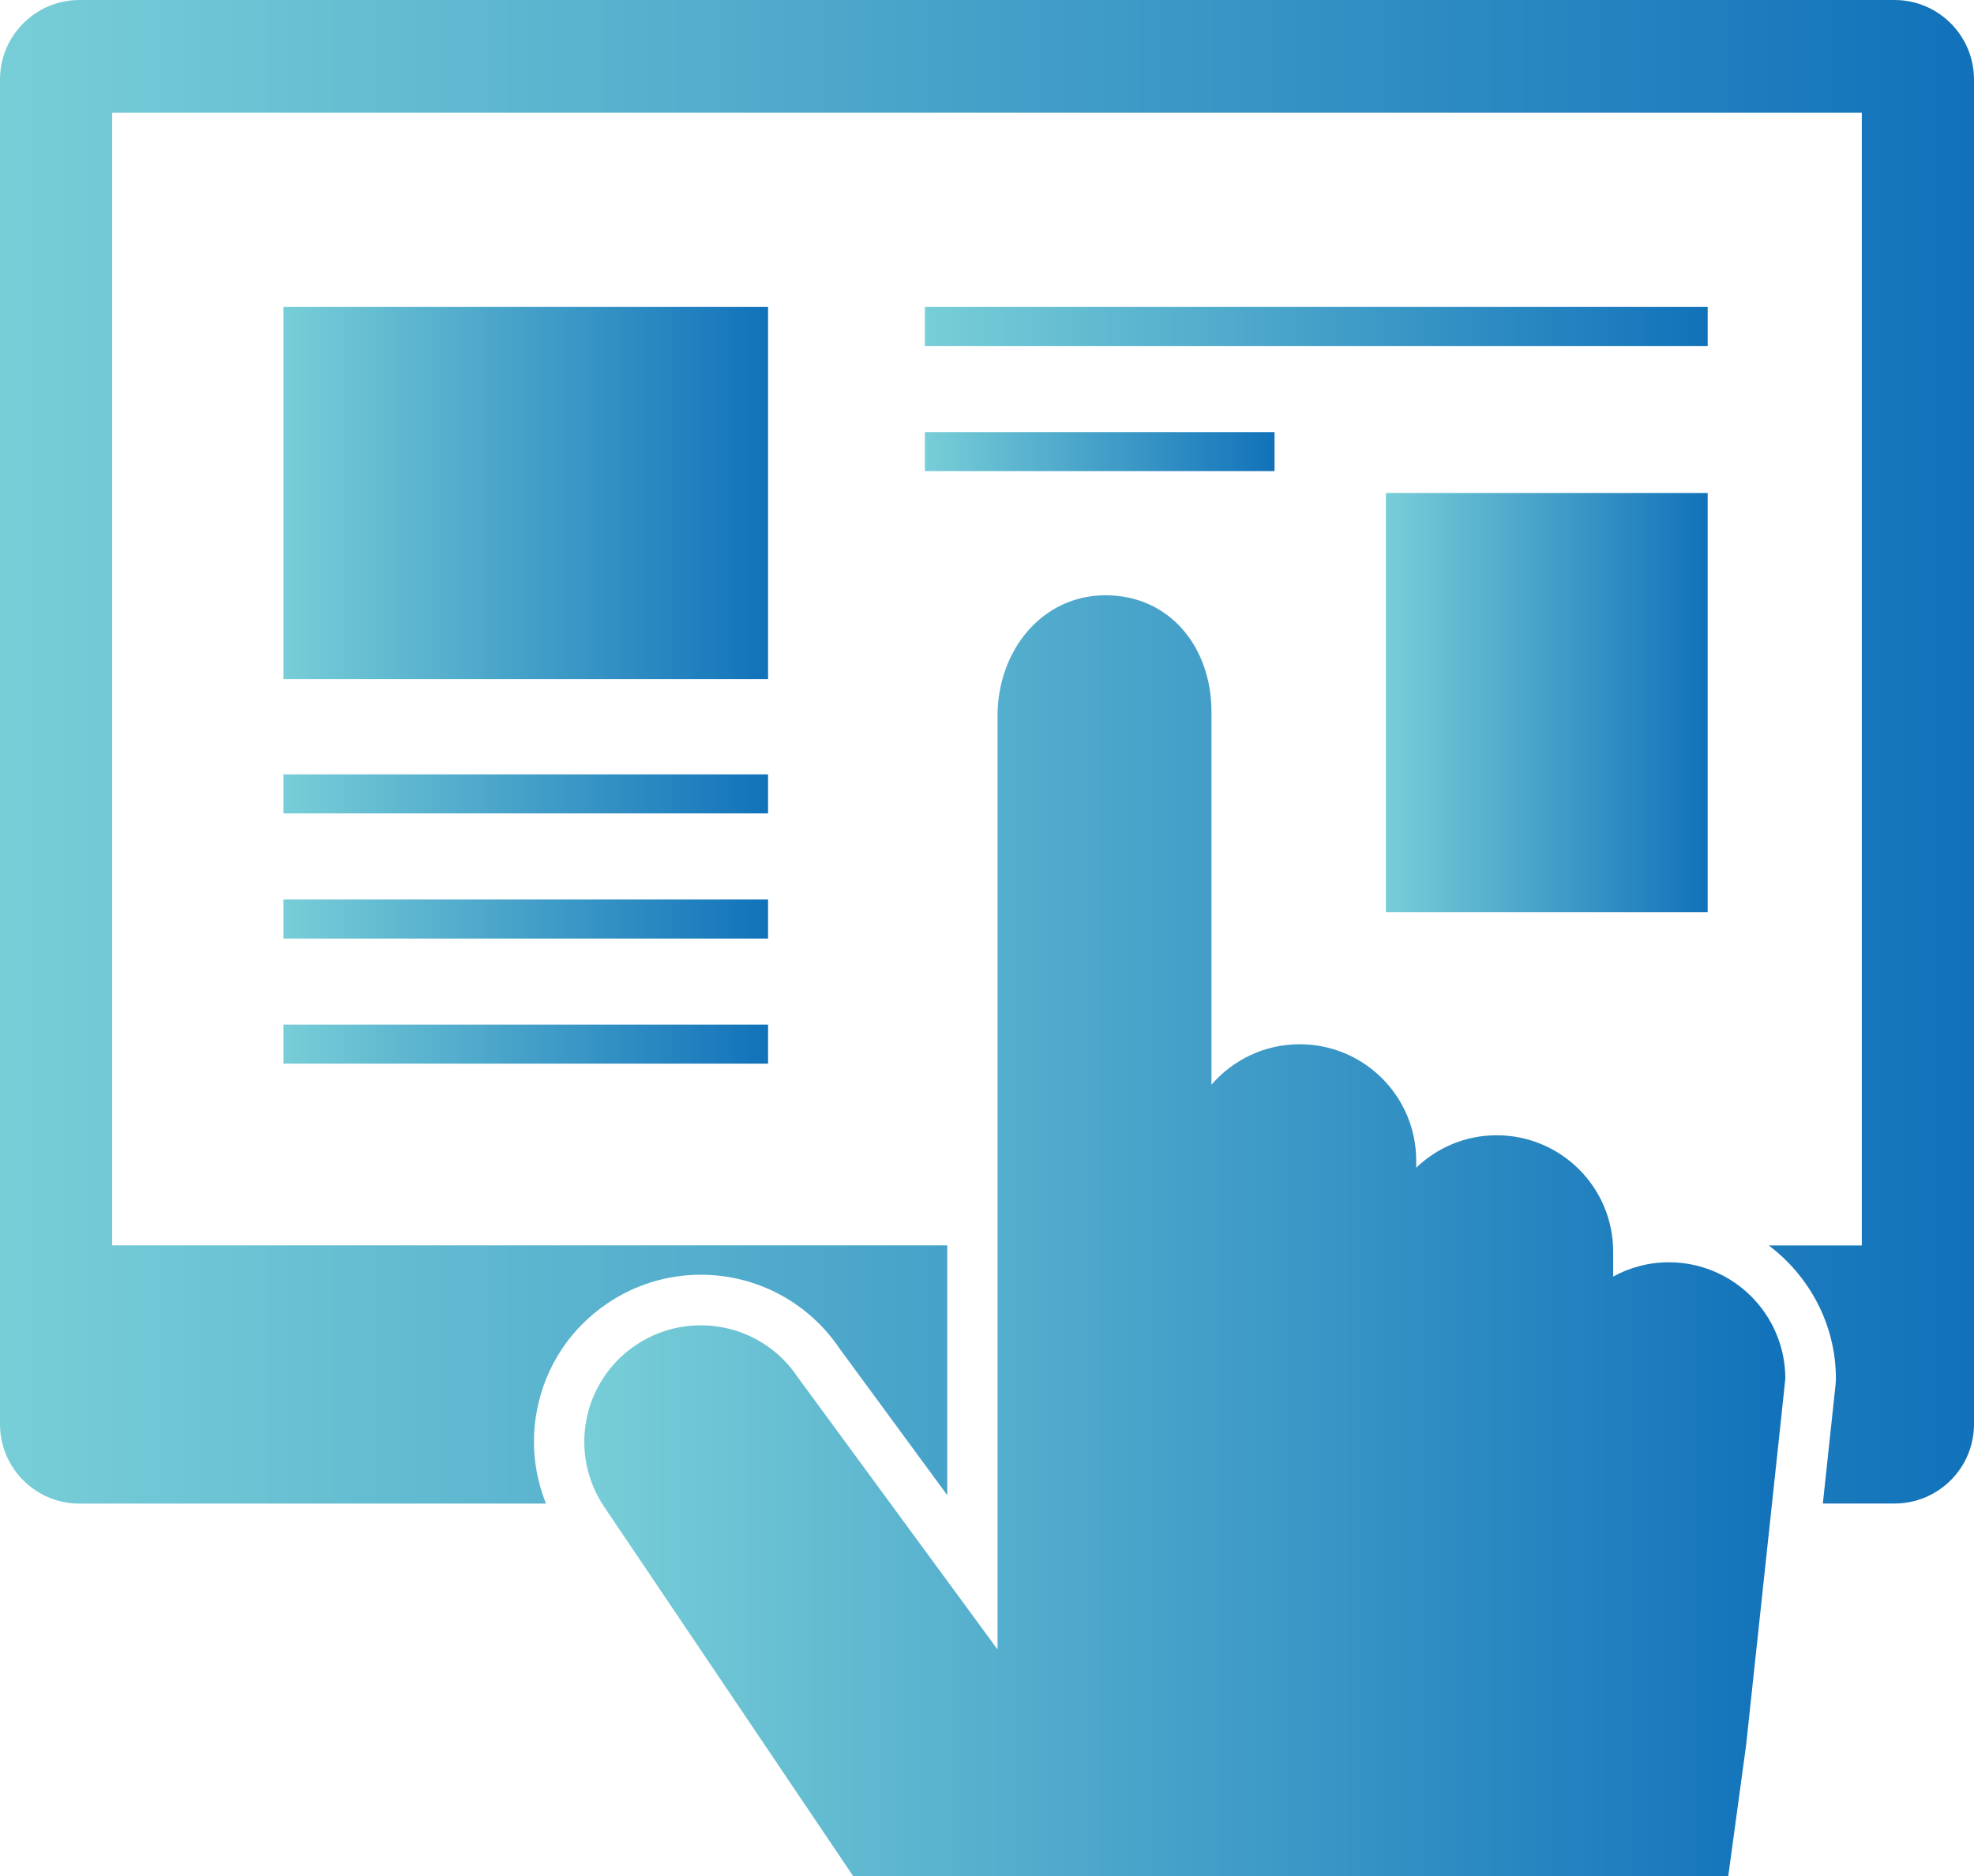
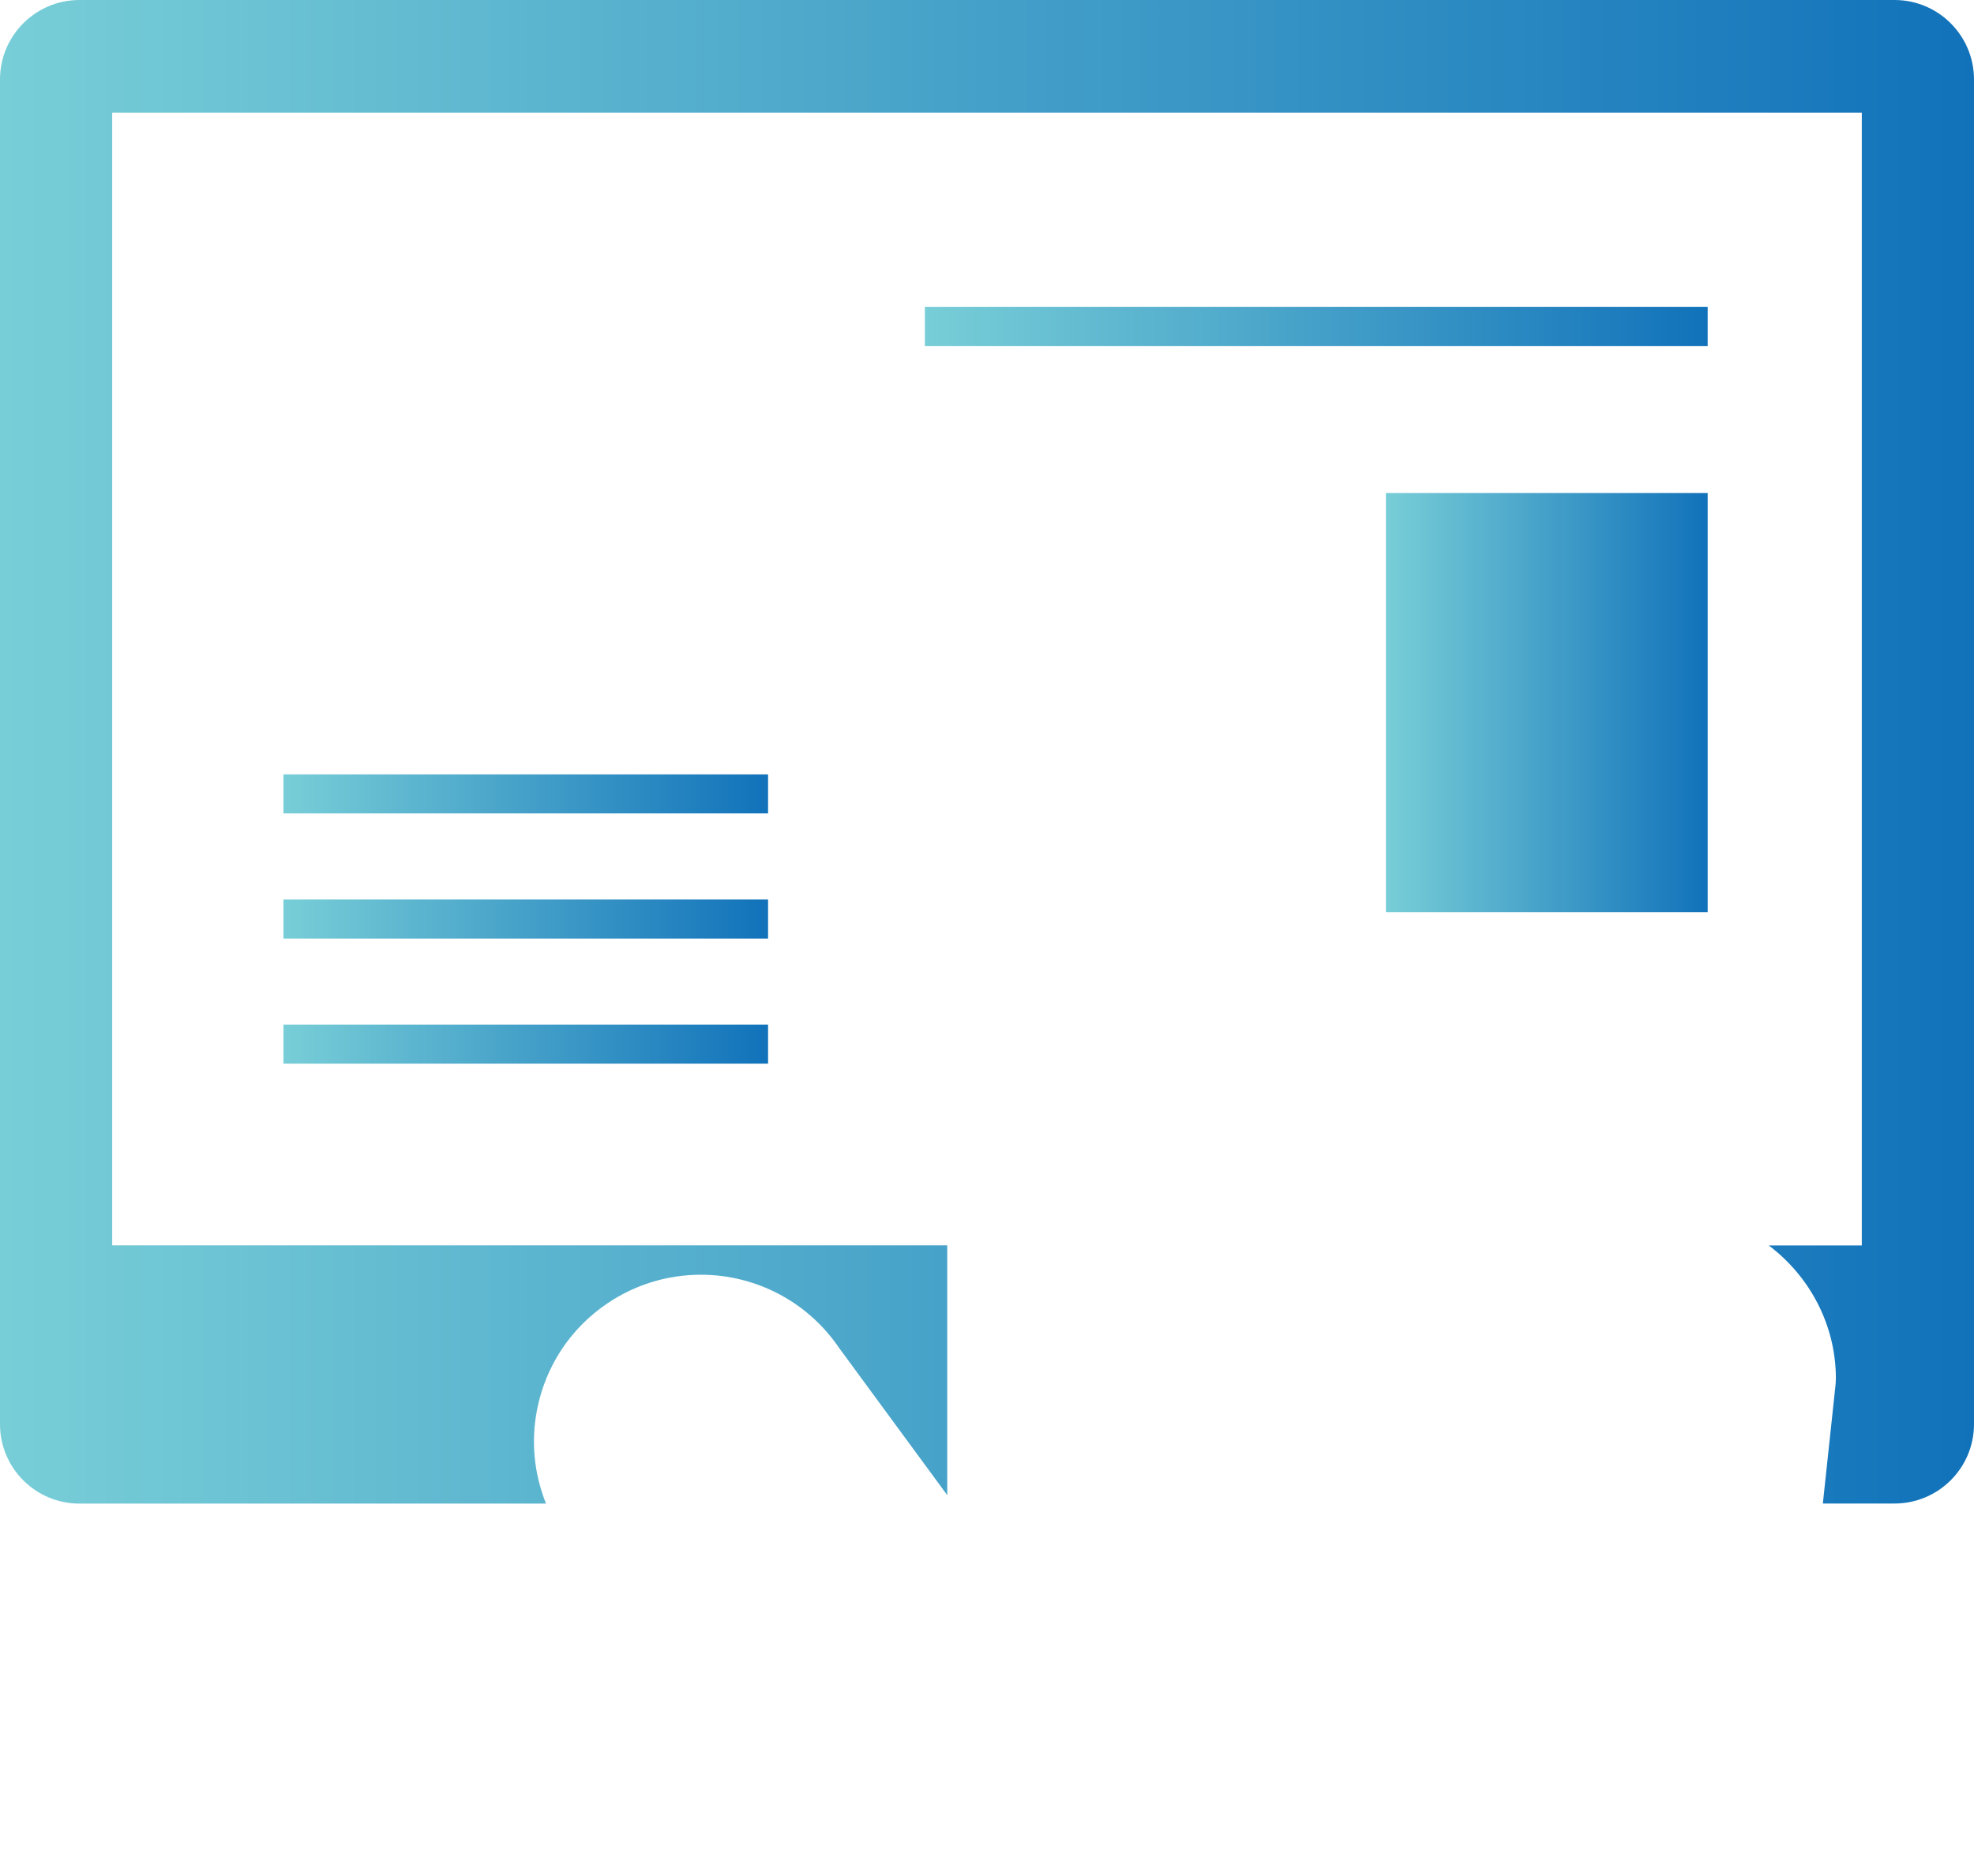
<svg xmlns="http://www.w3.org/2000/svg" xmlns:xlink="http://www.w3.org/1999/xlink" id="Layer_1" data-name="Layer 1" width="233.11" height="221.56" viewBox="0 0 233.11 221.56">
  <defs>
    <style>
      .cls-1 {
        fill: url(#linear-gradient-2);
      }

      .cls-2 {
        fill: url(#linear-gradient-6);
      }

      .cls-3 {
        fill: url(#linear-gradient-5);
      }

      .cls-4 {
        fill: url(#linear-gradient-7);
      }

      .cls-5 {
        fill: url(#linear-gradient-9);
      }

      .cls-6 {
        fill: url(#linear-gradient-3);
      }

      .cls-7 {
        fill: url(#linear-gradient);
      }

      .cls-8 {
        fill: url(#linear-gradient-4);
      }

      .cls-9 {
        fill: url(#linear-gradient-8);
      }
    </style>
    <linearGradient id="linear-gradient" x1="0" y1="88.79" x2="233.11" y2="88.79" gradientUnits="userSpaceOnUse">
      <stop offset="0" stop-color="#78ced7" />
      <stop offset="1" stop-color="#1172ba" />
    </linearGradient>
    <linearGradient id="linear-gradient-2" x1="33.47" y1="58.23" x2="90.7" y2="58.23" xlink:href="#linear-gradient" />
    <linearGradient id="linear-gradient-3" x1="163.66" y1="82.97" x2="201.66" y2="82.97" xlink:href="#linear-gradient" />
    <linearGradient id="linear-gradient-4" x1="33.47" y1="93.76" x2="90.7" y2="93.76" xlink:href="#linear-gradient" />
    <linearGradient id="linear-gradient-5" x1="33.47" y1="108.53" x2="90.7" y2="108.53" xlink:href="#linear-gradient" />
    <linearGradient id="linear-gradient-6" x1="109.22" y1="53.33" x2="150.5" y2="53.33" xlink:href="#linear-gradient" />
    <linearGradient id="linear-gradient-7" x1="109.22" y1="38.56" x2="201.66" y2="38.56" xlink:href="#linear-gradient" />
    <linearGradient id="linear-gradient-8" x1="33.47" y1="123.31" x2="90.7" y2="123.31" xlink:href="#linear-gradient" />
    <linearGradient id="linear-gradient-9" x1="69.01" y1="145.93" x2="210.84" y2="145.93" xlink:href="#linear-gradient" />
  </defs>
  <path class="cls-7" d="m223.72,0H9.39C4.2,0,0,4.21,0,9.39v158.8c0,5.18,4.2,9.38,9.39,9.38h55.09c-1.4-3.49-1.8-7.31-1.06-11.09,1.01-5.17,3.97-9.64,8.34-12.58,3.27-2.2,7.07-3.36,11-3.36,6.58,0,12.69,3.25,16.37,8.7l12.73,17.33v-29.5H13.25V13.3h206.61v133.78h-10.99c4.78,3.6,7.93,9.32,7.93,15.73l-.03.63-1.51,14.12h8.46c5.19,0,9.39-4.2,9.39-9.38V9.39c0-5.18-4.2-9.39-9.39-9.39Z" />
-   <rect class="cls-1" x="33.47" y="36.25" width="57.23" height="43.95" />
  <rect class="cls-6" x="163.66" y="58.22" width="38" height="49.5" />
  <rect class="cls-8" x="33.47" y="91.45" width="57.23" height="4.61" />
  <rect class="cls-3" x="33.47" y="106.23" width="57.23" height="4.61" />
-   <rect class="cls-2" x="109.22" y="51.03" width="41.29" height="4.61" />
  <rect class="cls-4" x="109.22" y="36.25" width="92.44" height="4.61" />
  <rect class="cls-9" x="33.47" y="121" width="57.23" height="4.61" />
-   <path class="cls-5" d="m100.76,221.56h103.33l2.11-15.48,4.15-38.73.48-4.53c0-7.59-6.16-13.75-13.75-13.75-2.39,0-4.63.61-6.58,1.69v-2.94c0-7.6-6.16-13.75-13.76-13.75-3.69,0-7.03,1.46-9.5,3.83v-.83c0-7.6-6.16-13.75-13.76-13.75-4.17,0-7.9,1.86-10.42,4.78v-44.05c0-7.6-4.91-13.75-12.5-13.75s-12.76,6.62-12.76,14.22v110.27l-23.64-32.21c-4.24-6.3-12.79-7.96-19.09-3.72-6.3,4.24-7.97,12.79-3.72,19.09l29.4,43.61Z" />
</svg>